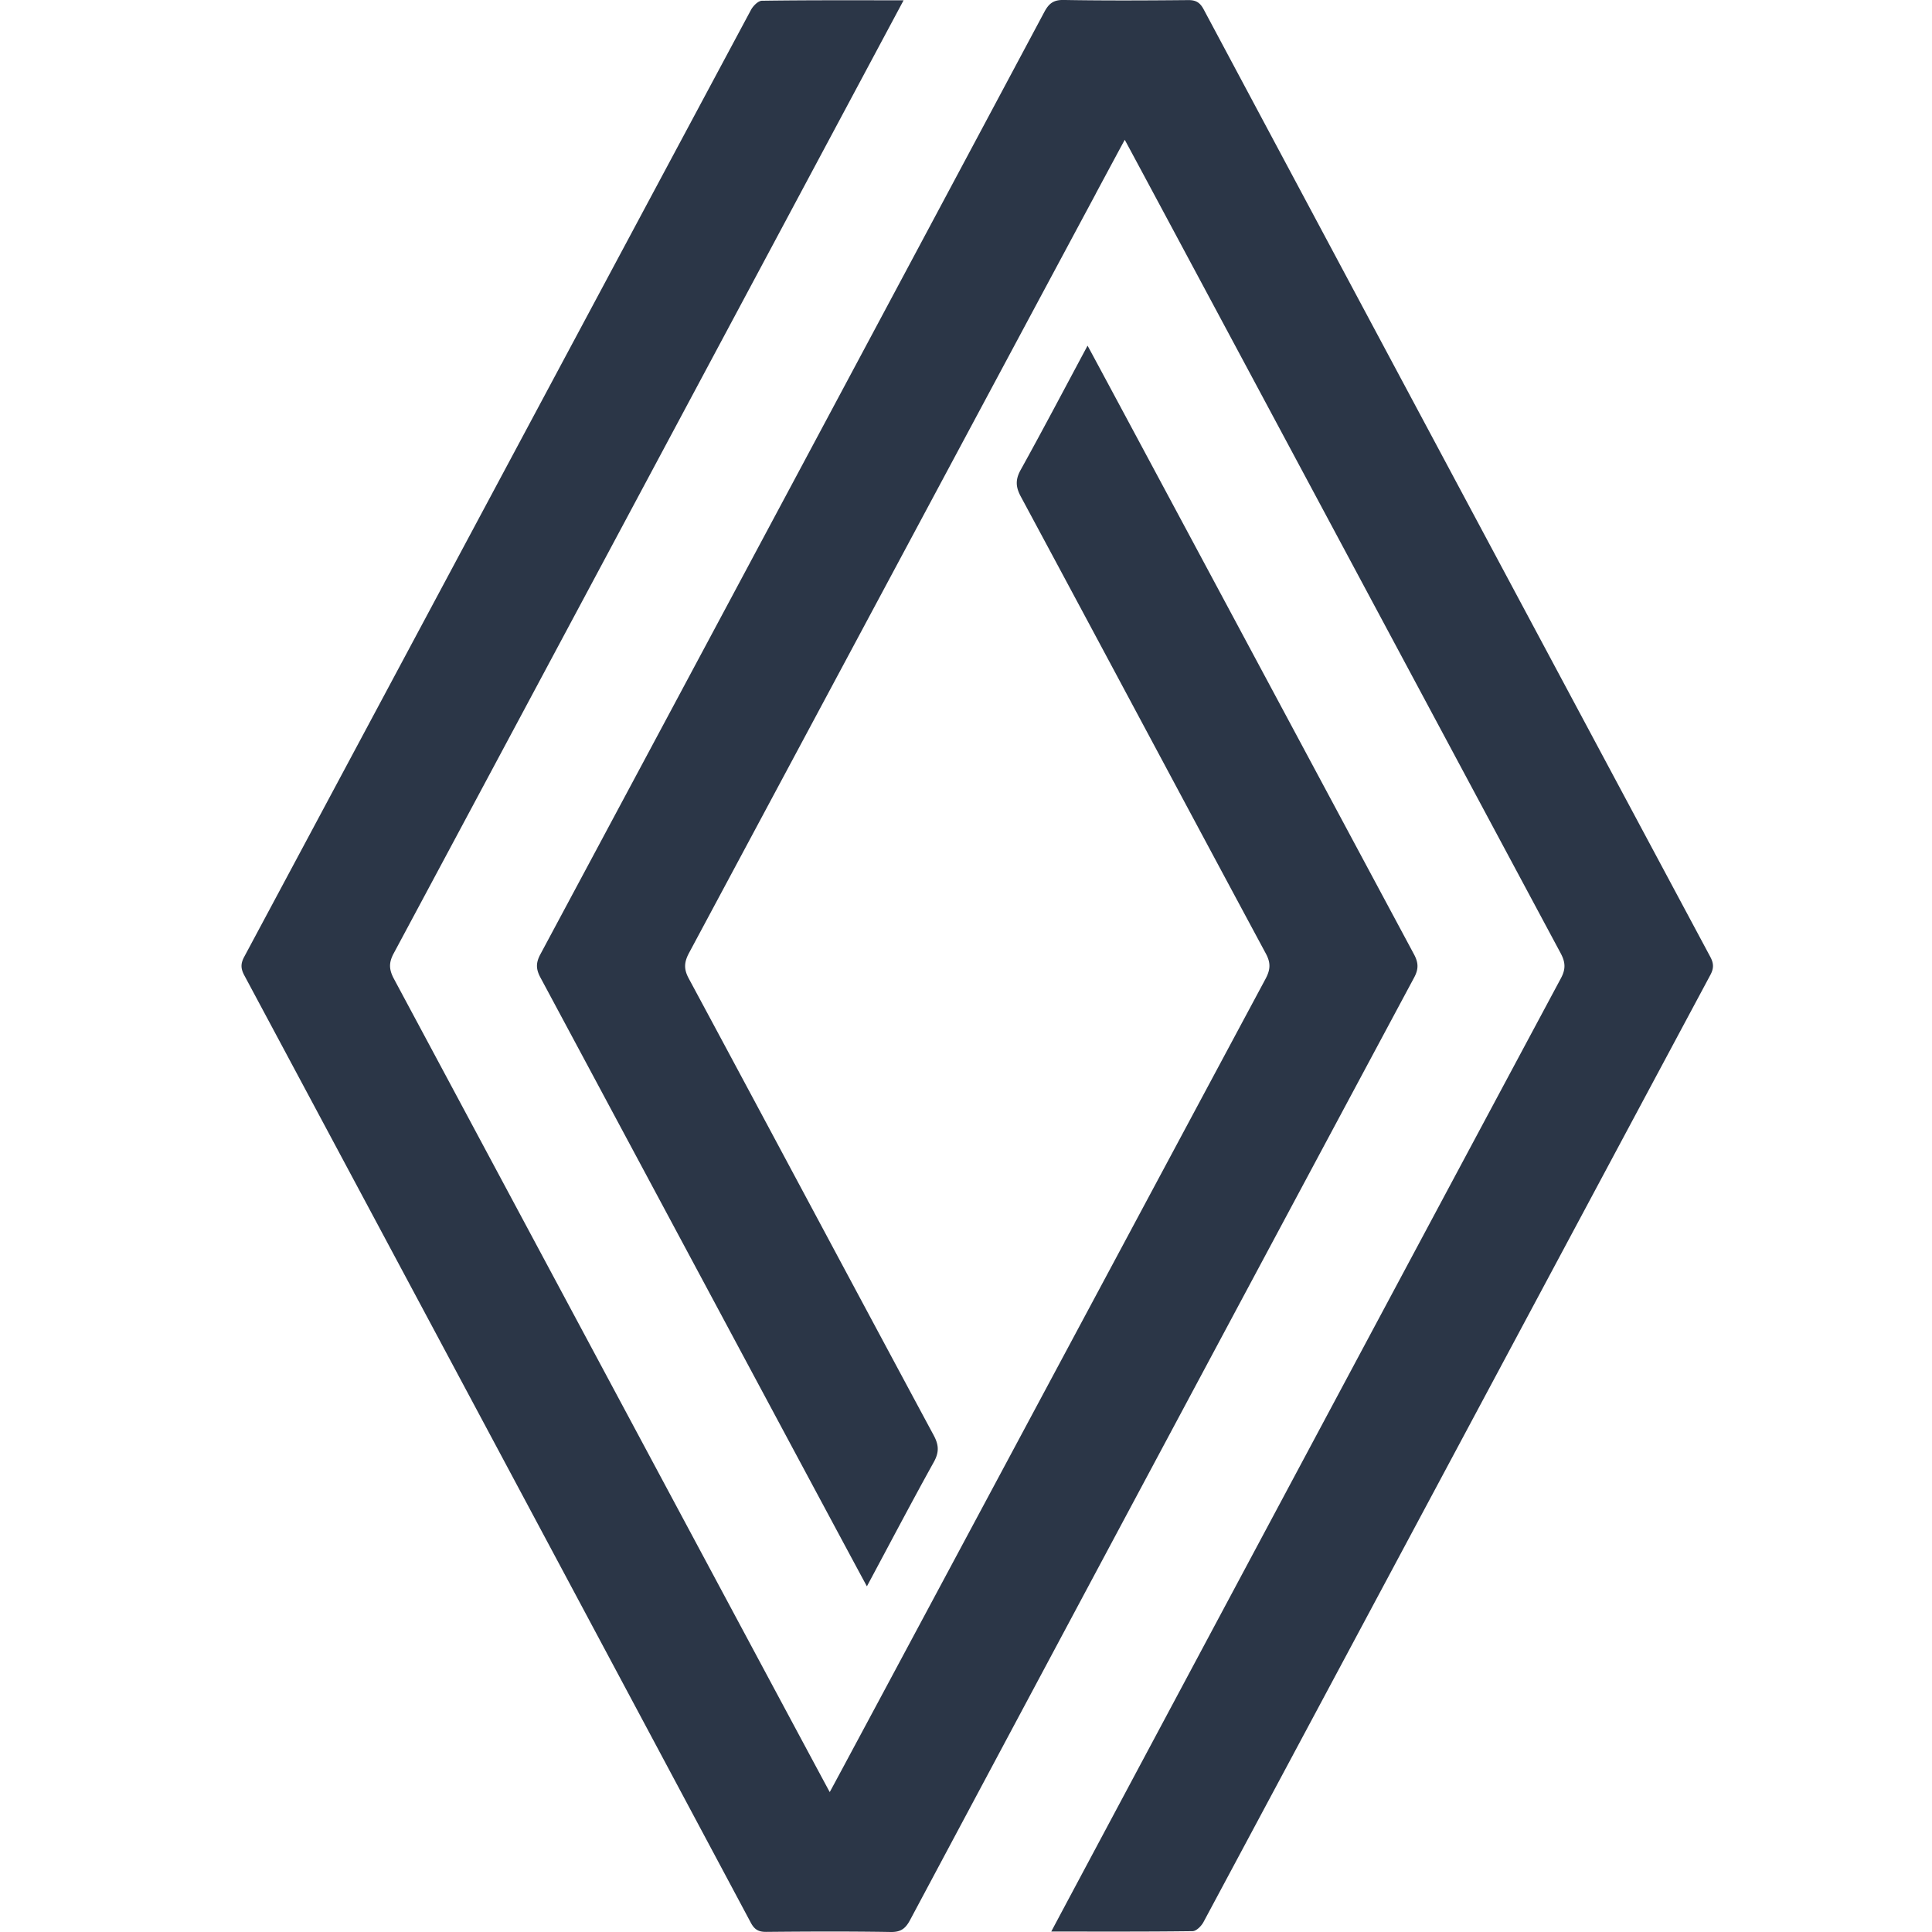
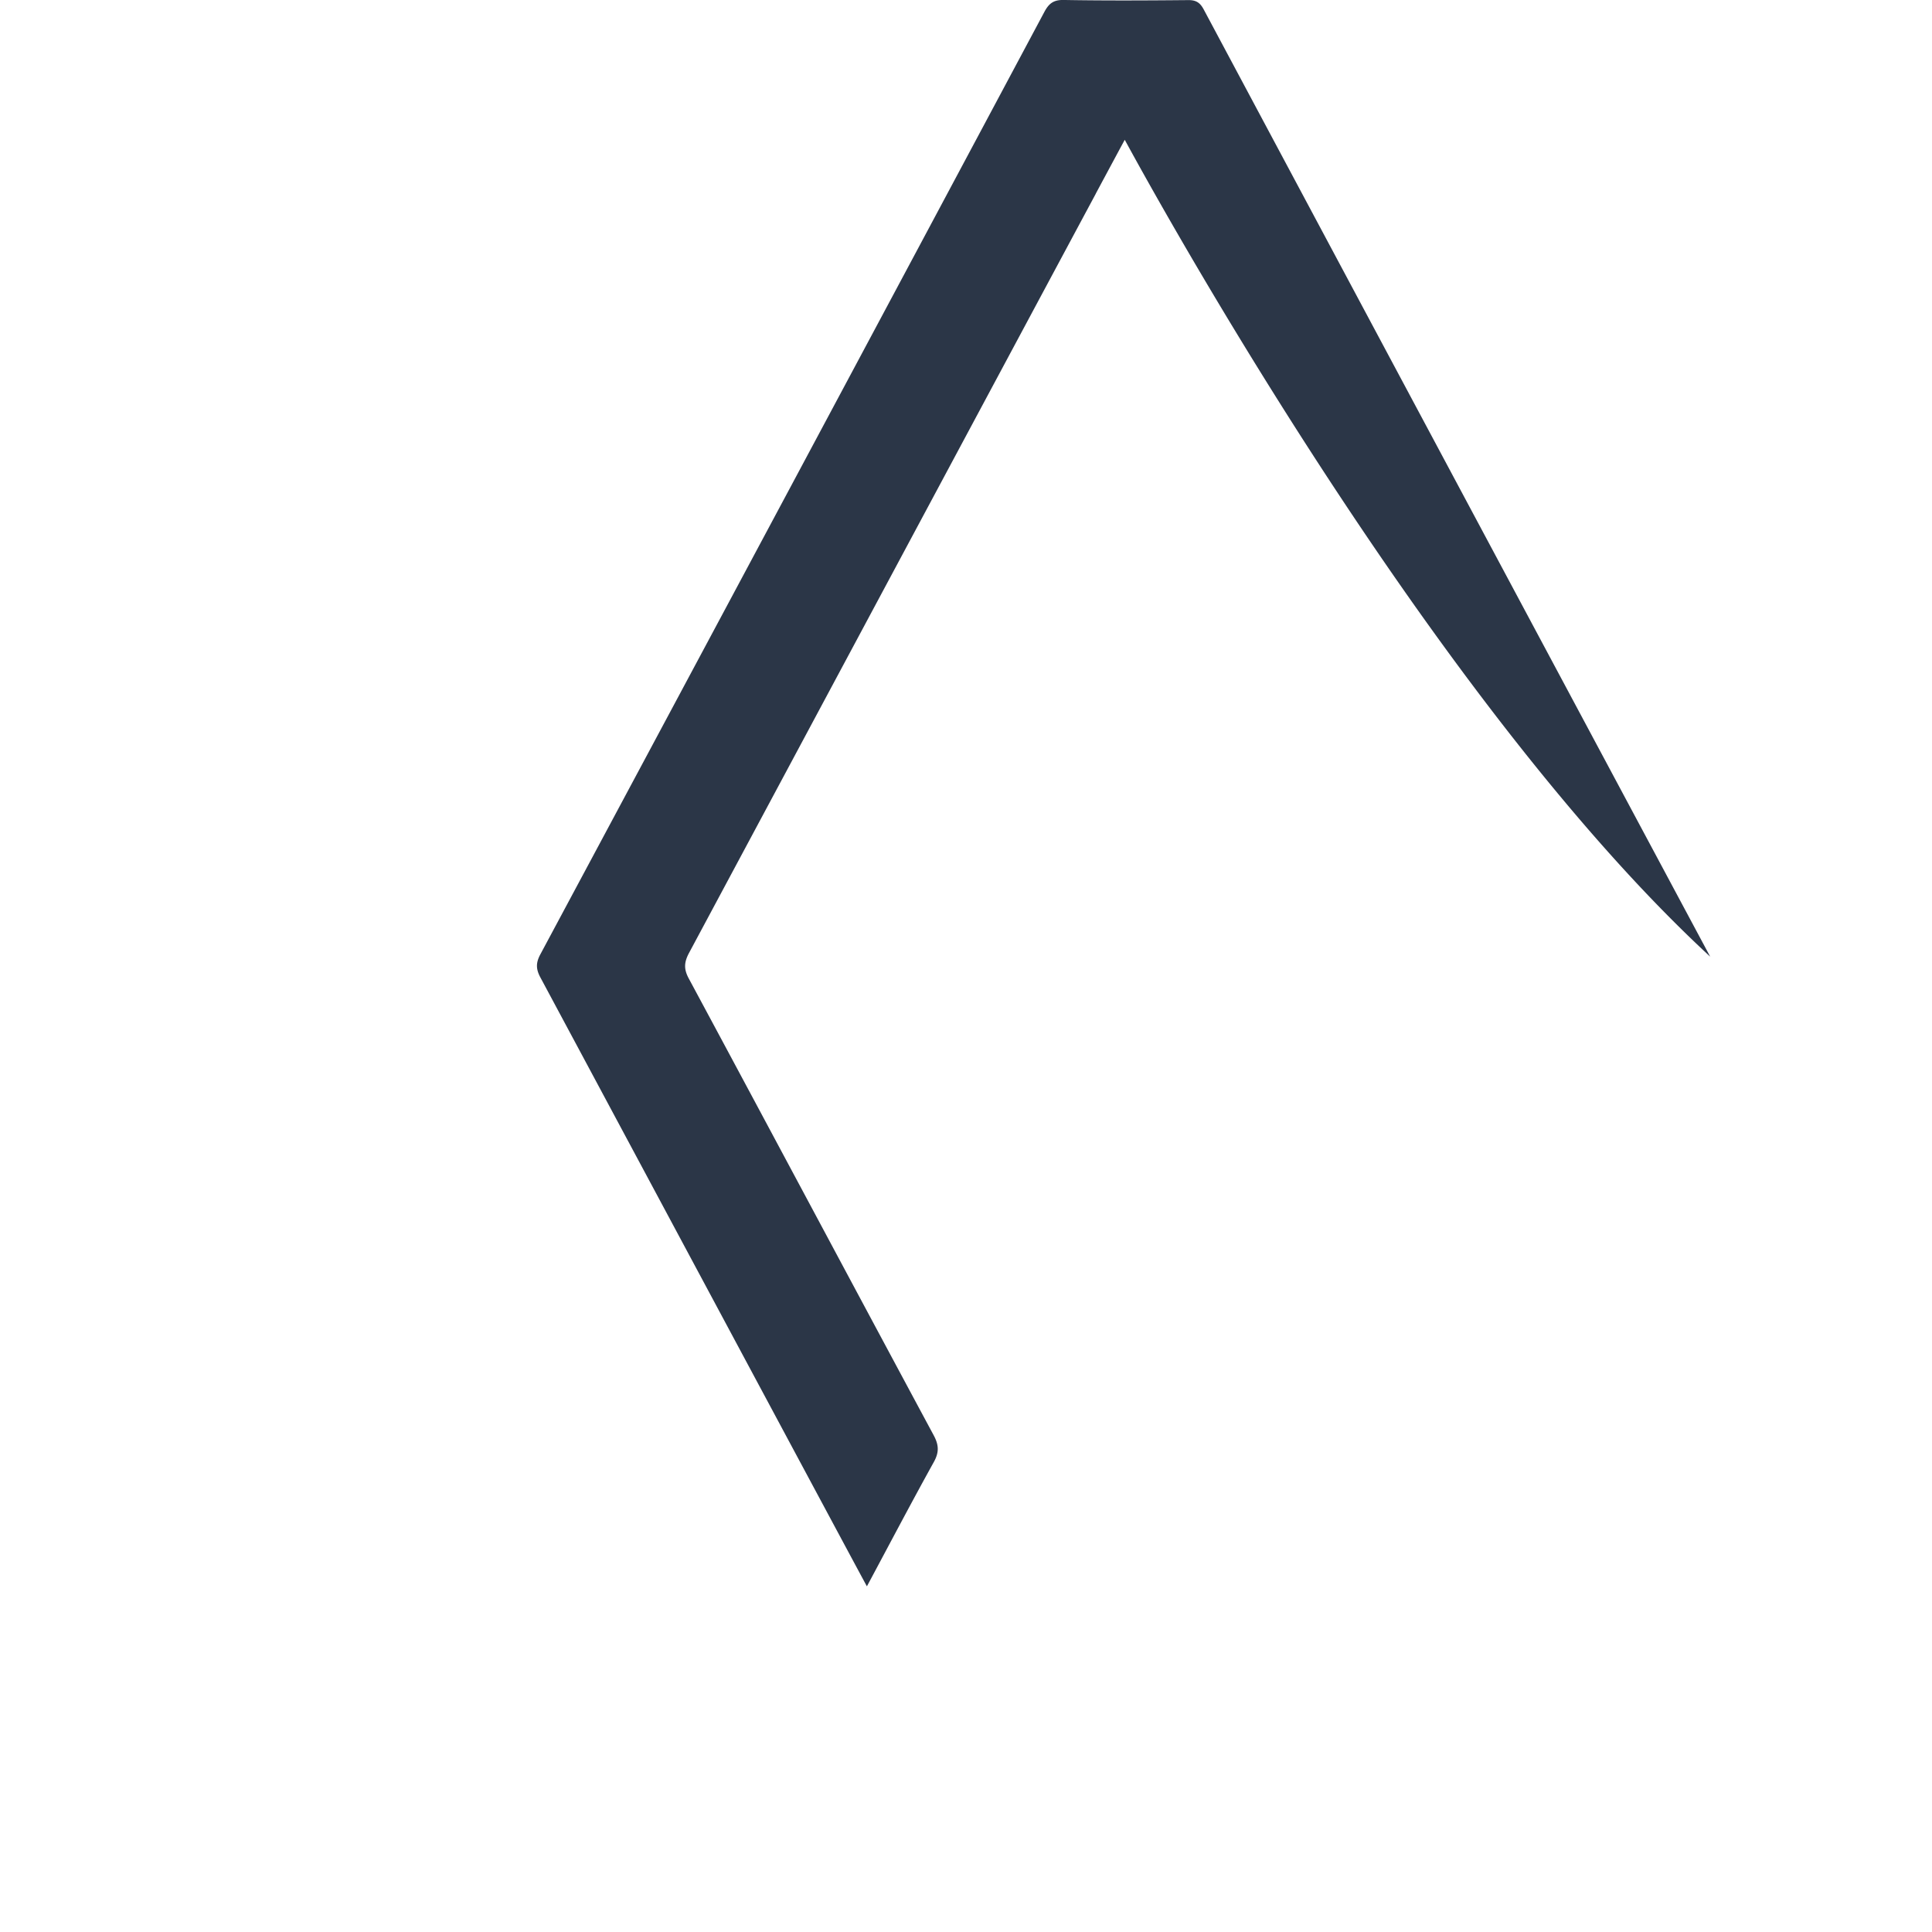
<svg xmlns="http://www.w3.org/2000/svg" width="76" height="76" fill="none">
-   <path d="M35.545.012c-.989 1.848-14.317 26.781-20.059 37.494-.199.37-.183.638.011 1 5.625 10.497 17.025 31.79 17.143 31.99.118-.198 11.517-21.493 17.142-31.988.195-.363.212-.63.011-1-3.219-5.987-6.416-11.985-9.635-17.971-.207-.383-.22-.67-.006-1.055.884-1.595 1.732-3.21 2.63-4.884.126.216 8.656 16.138 12.84 23.94.175.327.19.572.01.91a27819.48 27819.48 0 0 0-19.83 37.077c-.176.33-.355.48-.756.475-1.635-.028-3.271-.02-4.906-.005-.303.003-.463-.093-.606-.363A37574.784 37574.784 0 0 0 9.61 38.367c-.138-.258-.15-.451-.008-.719 6.65-12.42 13.29-24.843 19.94-37.26.085-.157.282-.357.43-.359C31.796.003 33.62.012 35.546.012Z" fill="#2B3647" />
-   <path d="M43.106 7.62c-3.043 5.67-11.43 21.337-16.003 29.87-.194.365-.208.632-.009 1.001 3.22 5.988 6.416 11.985 9.635 17.97.207.385.218.67.003 1.056-.884 1.594-1.732 3.21-2.63 4.885-.12-.202-8.648-16.126-12.84-23.943-.177-.327-.19-.572-.01-.91A28605.093 28605.093 0 0 0 41.081.472c.177-.332.358-.479.756-.473 1.635.028 3.27.02 4.905.005.305-.003.463.096.607.364a41697.007 41697.007 0 0 0 19.926 37.265c.14.259.149.453.006.72-6.649 12.417-13.288 24.84-19.939 37.257-.084.156-.281.355-.428.357-1.825.024-3.65.015-5.56.015.125-.245 13.46-25.201 20.045-37.493.2-.37.184-.639-.012-1.001C55.762 26.992 44.362 5.699 44.245 5.5c-.022.037-.44.813-1.14 2.118Z" fill="#2B3647" />
+   <path d="M43.106 7.62c-3.043 5.67-11.43 21.337-16.003 29.87-.194.365-.208.632-.009 1.001 3.22 5.988 6.416 11.985 9.635 17.97.207.385.218.67.003 1.056-.884 1.594-1.732 3.21-2.63 4.885-.12-.202-8.648-16.126-12.84-23.943-.177-.327-.19-.572-.01-.91A28605.093 28605.093 0 0 0 41.081.472c.177-.332.358-.479.756-.473 1.635.028 3.27.02 4.905.005.305-.003.463.096.607.364a41697.007 41697.007 0 0 0 19.926 37.265C55.762 26.992 44.362 5.699 44.245 5.5c-.022.037-.44.813-1.14 2.118Z" fill="#2B3647" />
</svg>